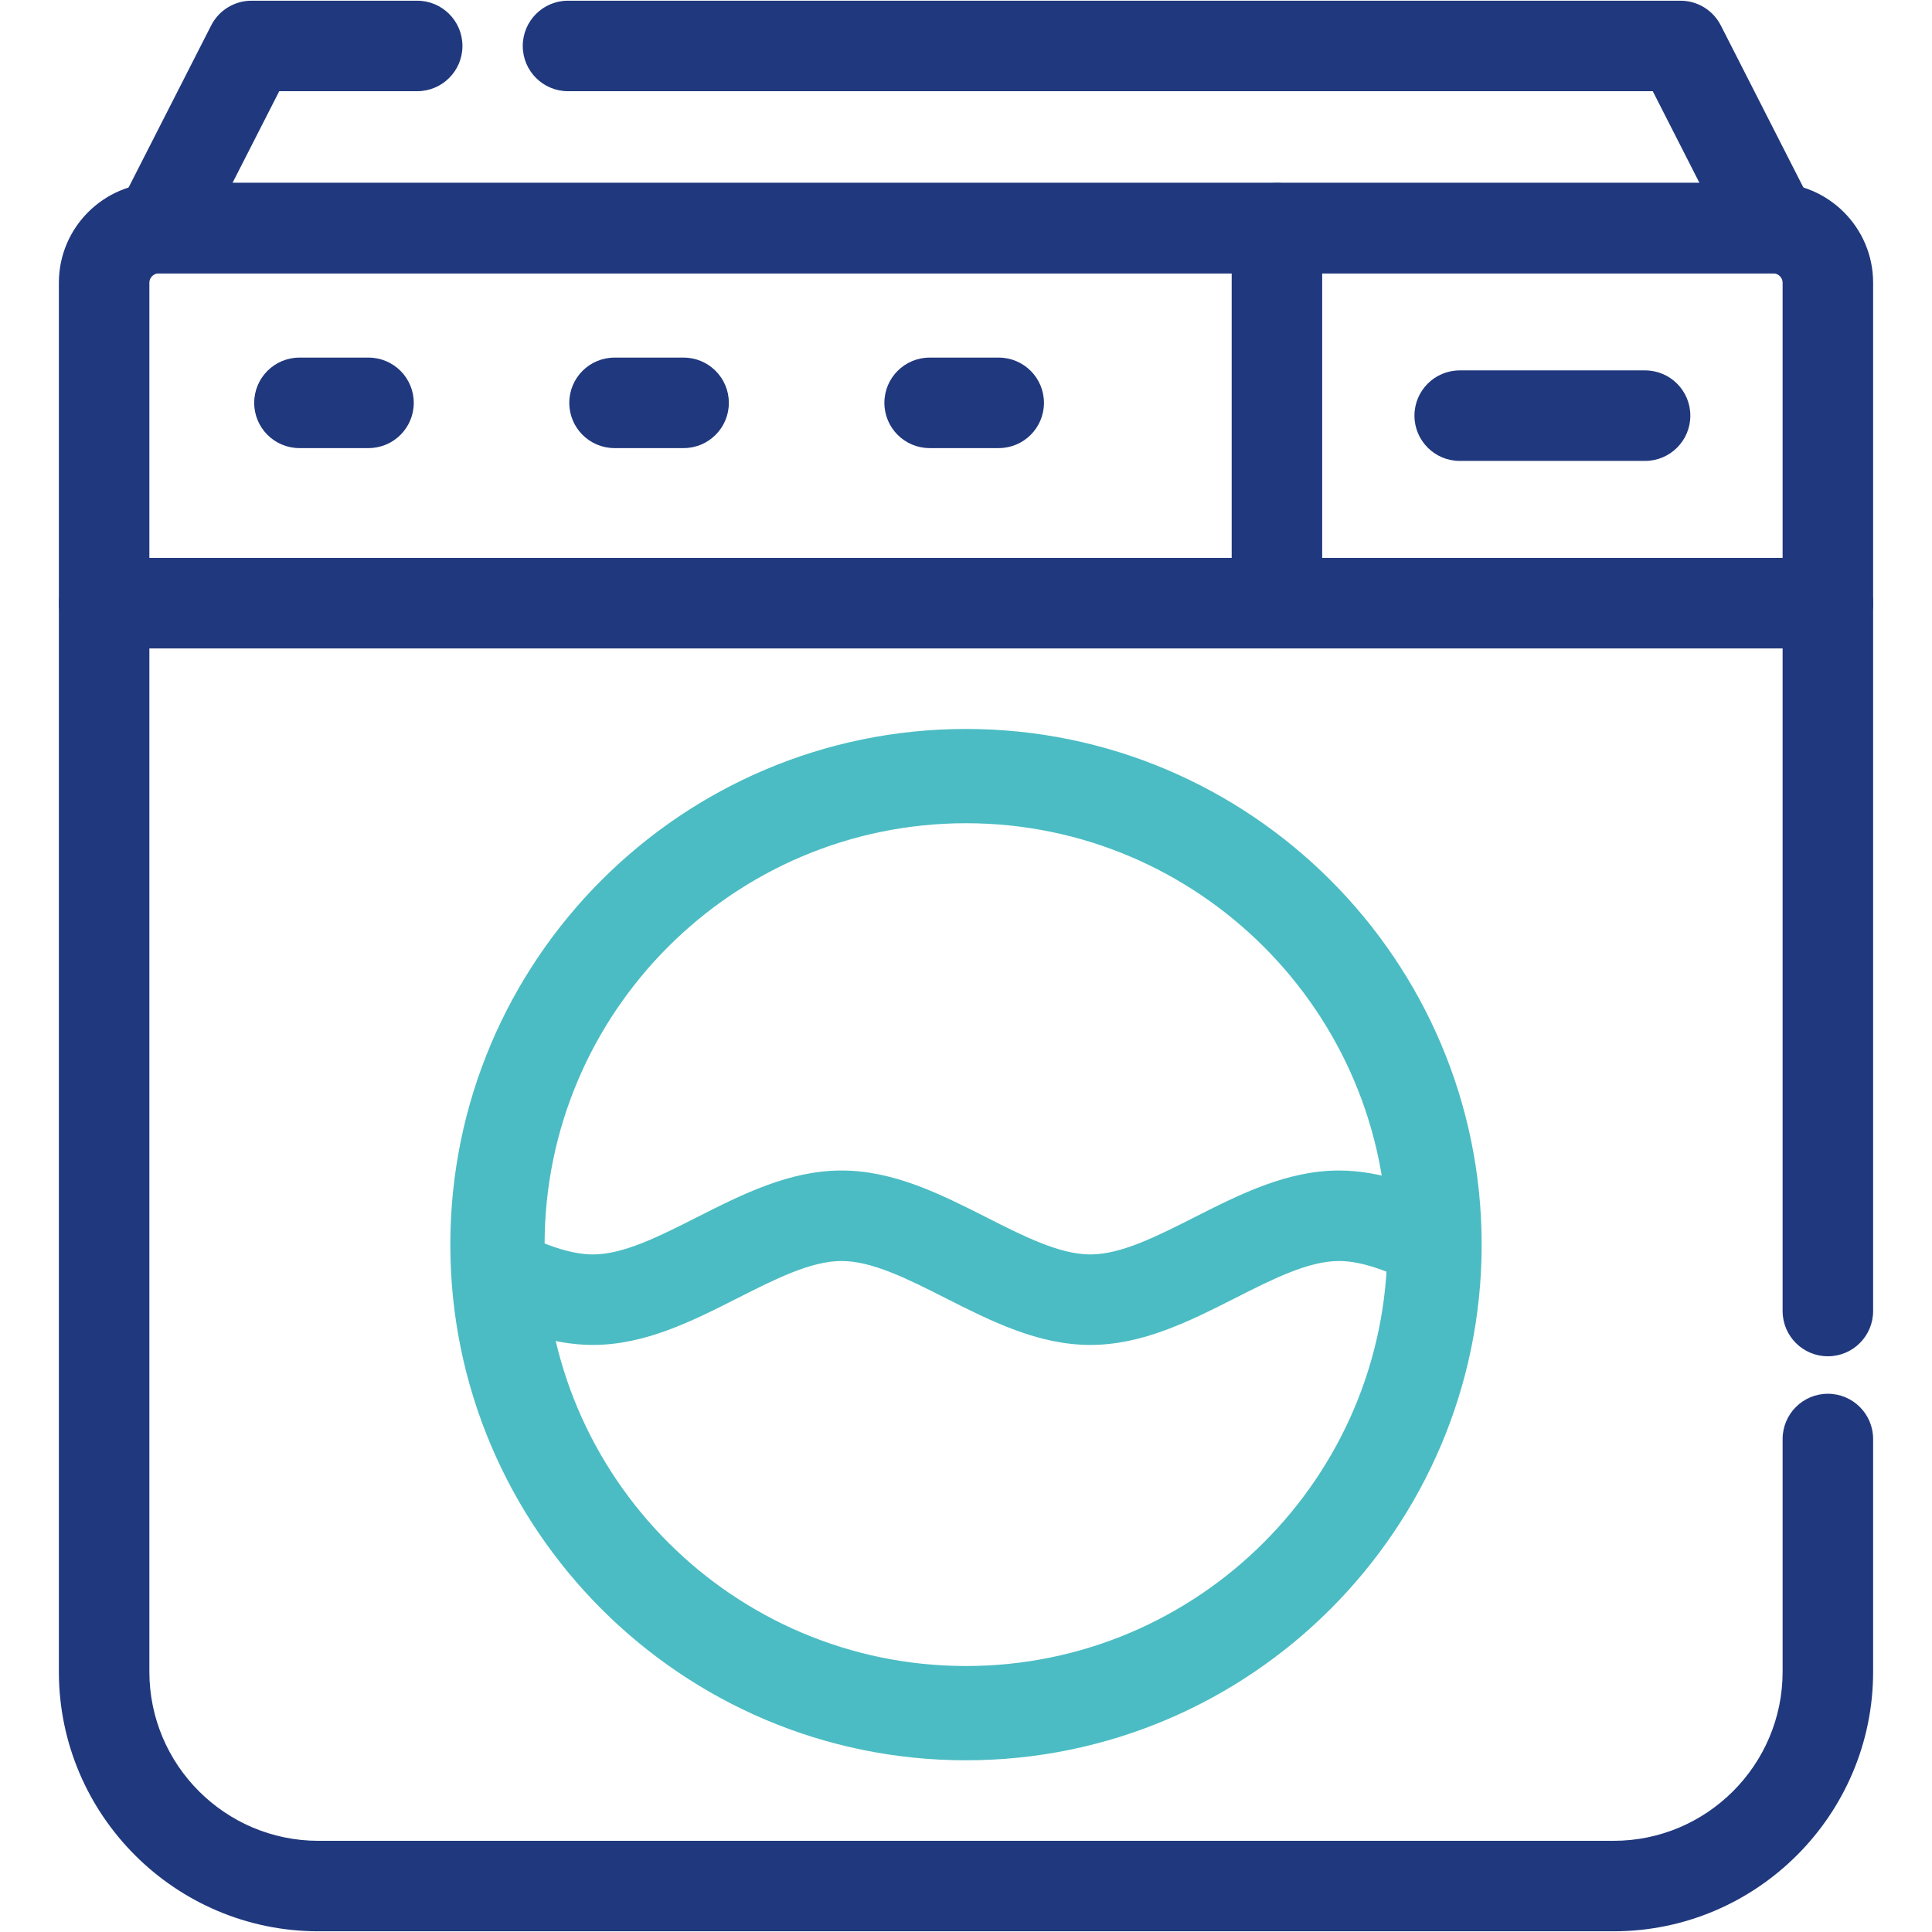
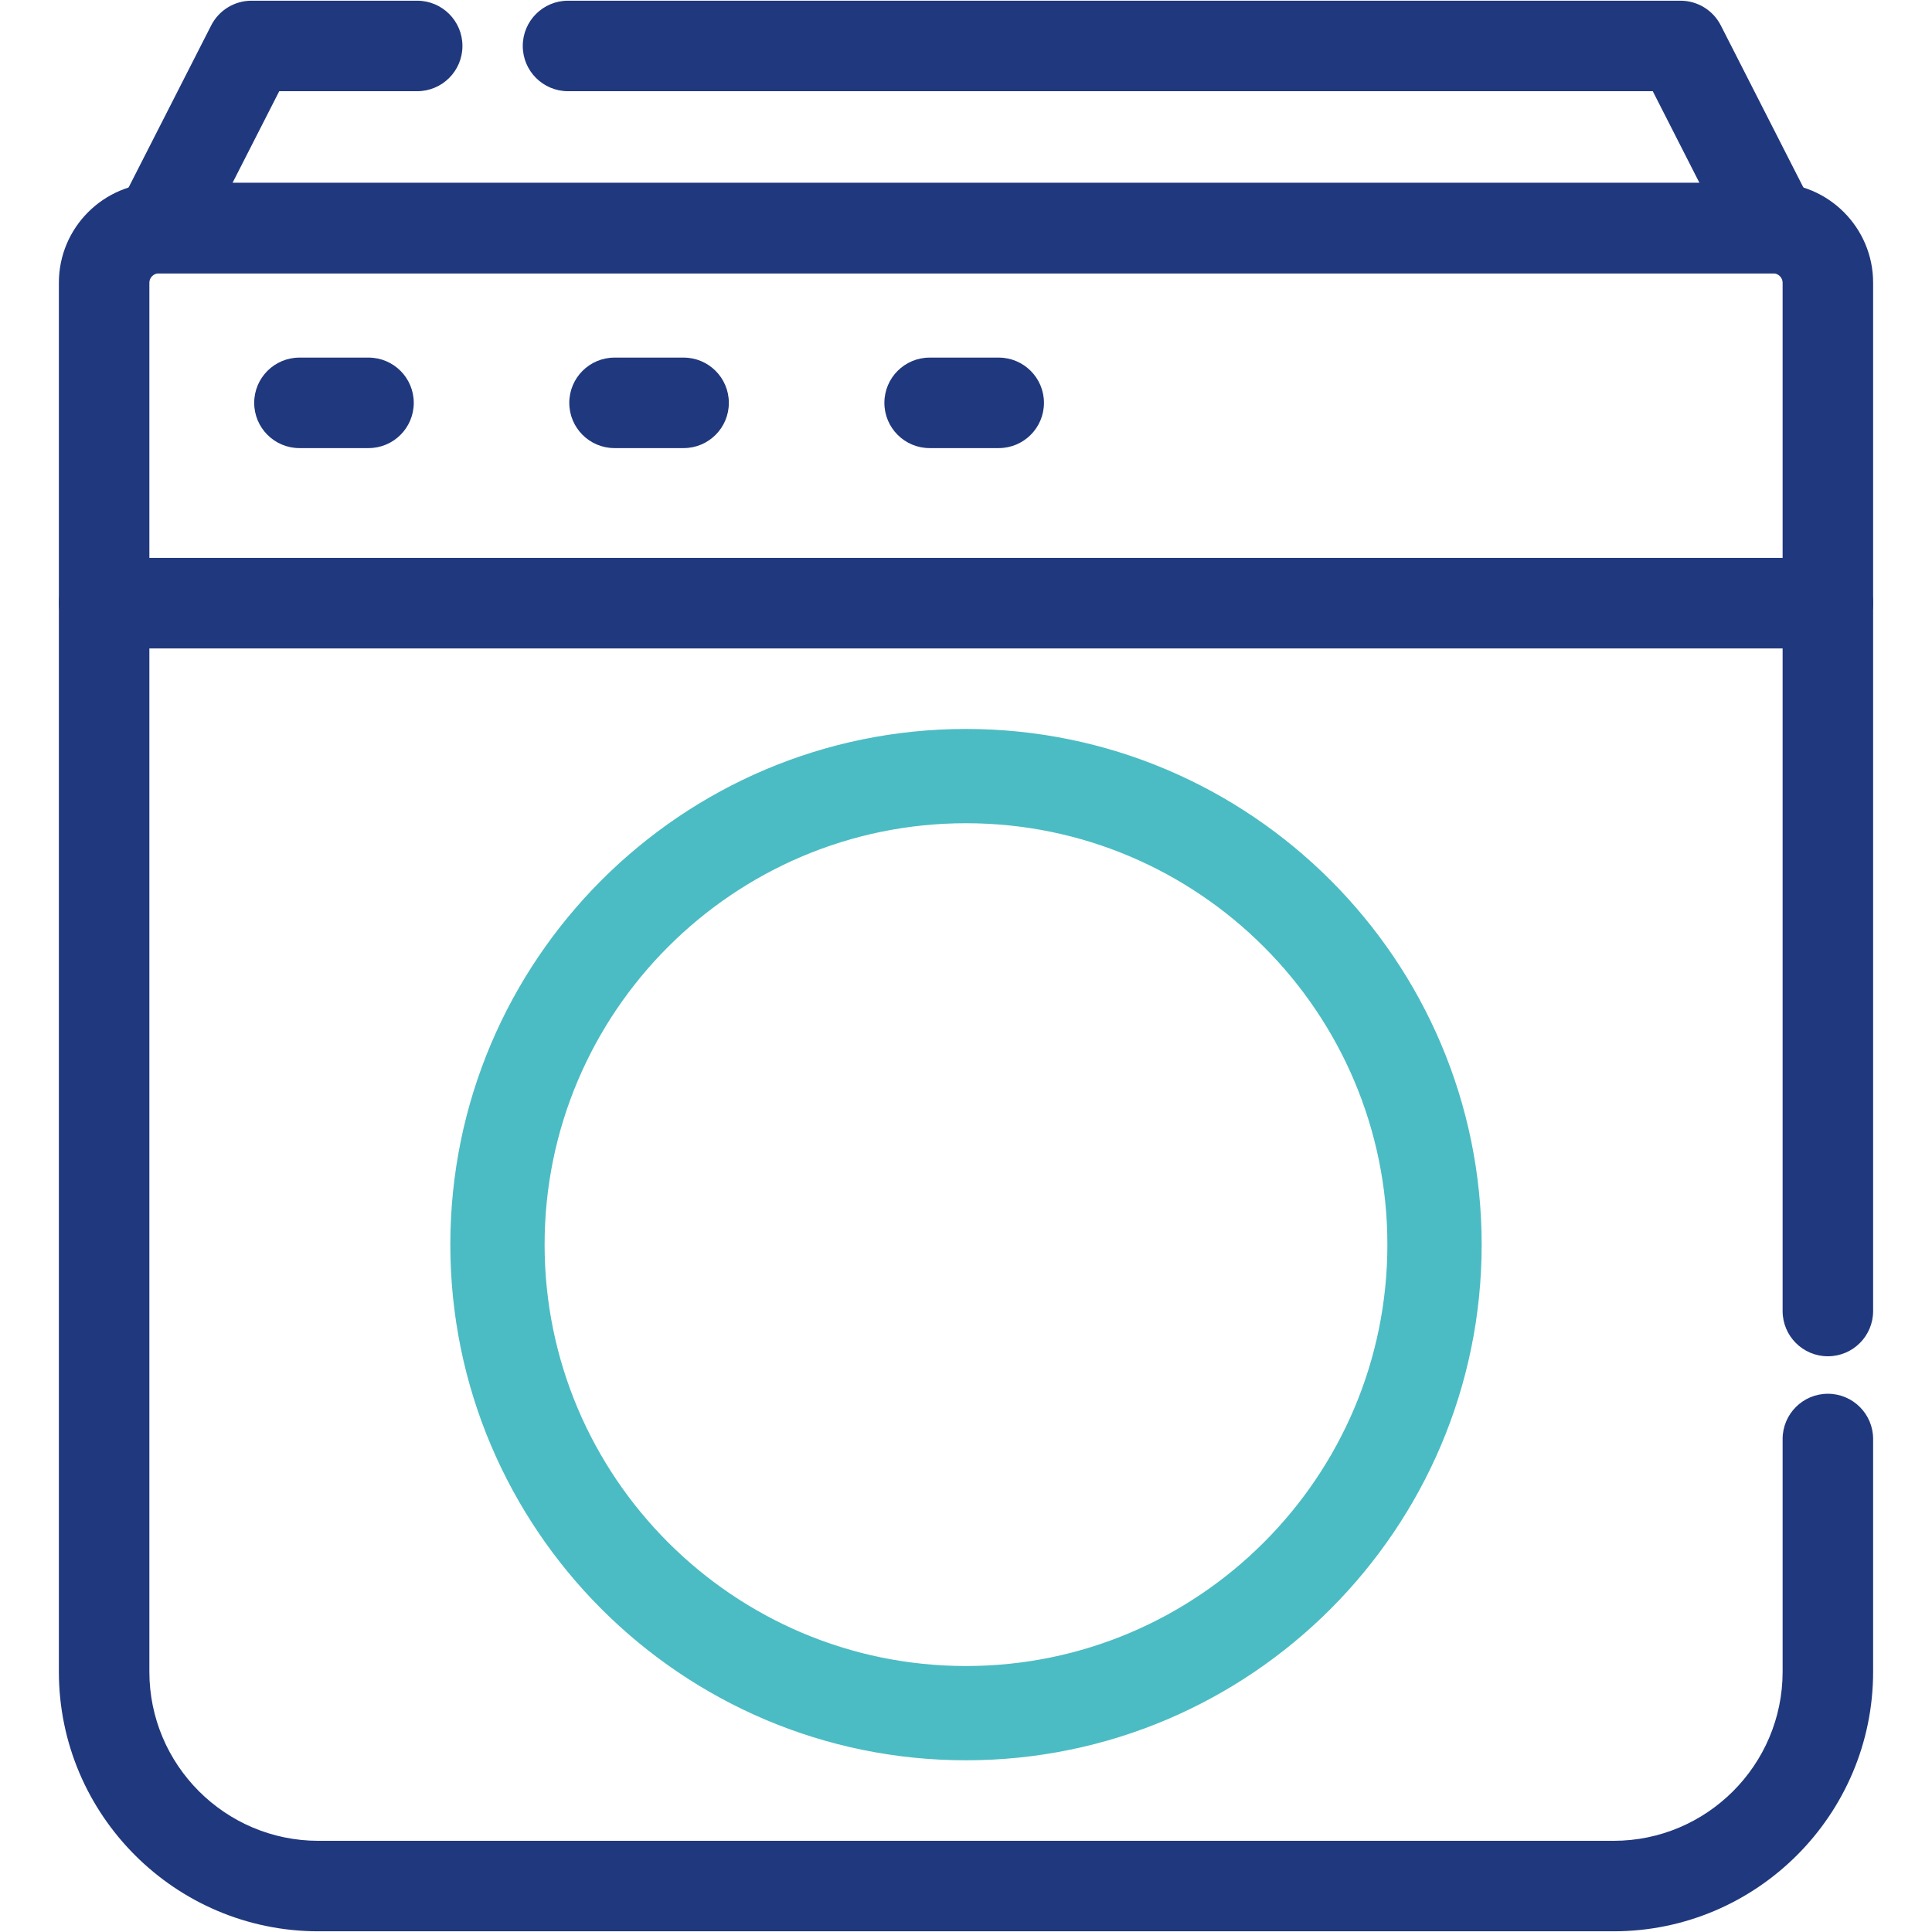
<svg xmlns="http://www.w3.org/2000/svg" clip-rule="evenodd" fill-rule="evenodd" height="300" image-rendering="optimizeQuality" shape-rendering="geometricPrecision" text-rendering="geometricPrecision" viewBox="0 0 512 512" width="300" version="1.1">
  <g width="100%" height="100%" transform="matrix(1,0,0,1,0,0)">
    <g id="Layer_x0020_1">
      <g id="_262885008">
        <g>
          <path id="_262885800" d="m427.609 511.815h-343.218c-37.928 0-68.789-30.856-68.789-68.789v-368.112c0-14.581 11.862-26.447 26.447-26.447h427.899c14.581 0 26.447 11.863 26.447 26.447v272.522c0 6.625-5.367 11.992-11.992 11.992-6.625 0-11.992-5.367-11.992-11.992v-272.522c0-1.336-1.128-2.464-2.464-2.464h-427.899c-1.336 0-2.465 1.128-2.465 2.464v368.116c0 24.708 20.098 44.806 44.806 44.806h343.218c24.706 0 44.805-20.098 44.805-44.806v-61.676c0-6.626 5.367-11.992 11.992-11.992 6.625 0 11.992 5.366 11.992 11.992v61.676c-.005 37.928-30.861 68.784-68.789 68.784z" fill="#20387d" fill-opacity="1" data-original-color="#000000ff" stroke="none" stroke-opacity="1" />
        </g>
        <g>
          <path id="_262886352" d="m484.401 171.838h-456.802c-6.626 0-11.992-5.367-11.992-11.992 0-6.625 5.366-11.992 11.992-11.992h456.806c6.625 0 11.992 5.367 11.992 11.992 0 6.625-5.372 11.992-11.995 11.992z" fill="#20387d" fill-opacity="1" data-original-color="#000000ff" stroke="none" stroke-opacity="1" />
        </g>
        <g>
-           <path id="_262885944" d="m338.402 171.838c-6.626 0-11.992-5.367-11.992-11.992v-99.388c0-6.625 5.366-11.992 11.992-11.992 6.625 0 11.991 5.367 11.991 11.992v99.388c0 6.625-5.367 11.992-11.991 11.992z" fill="#20387d" fill-opacity="1" data-original-color="#000000ff" stroke="none" stroke-opacity="1" />
-         </g>
+           </g>
        <g>
          <path id="_262885992" d="m255.998 465.995c-75.081 0-136.157-61.081-136.157-136.157 0-75.076 61.076-136.158 136.157-136.158 75.076 0 136.157 61.077 136.157 136.157 0 75.078-61.081 136.158-136.157 136.158zm0-248.332c-61.852 0-112.173 50.319-112.173 112.174 0 61.855 50.321 112.174 112.173 112.174 61.852 0 112.173-50.323 112.173-112.173 0-61.851-50.321-112.176-112.173-112.176z" fill="#4bbcc3" stroke="#4bbcc3" stroke-width="1" fill-opacity="1" data-original-color="#b93c64ff" stroke-opacity="1" data-original-stroke-color="#b93c64ff" data-original-stroke-width="1" />
        </g>
        <g>
-           <path id="_262885968" d="m288.961 356.422c-13.848 0-26.317-6.312-38.38-12.412-9.989-5.059-19.424-9.83-27.55-9.83-8.126 0-17.557 4.772-27.547 9.83-12.058 6.105-24.529 12.412-38.378 12.412-11.172 0-21.539-4.227-30.212-8.361-5.979-2.851-8.51-10.005-5.662-15.984 2.851-5.983 10.005-8.516 15.984-5.662 6.246 2.981 13.494 6.026 19.886 6.026 8.128 0 17.558-4.772 27.548-9.832 12.057-6.104 24.528-12.411 38.377-12.411 13.853 0 26.319 6.312 38.381 12.411 9.985 5.06 19.419 9.832 27.547 9.832 8.128 0 17.562-4.772 27.547-9.832 12.058-6.104 24.533-12.411 38.381-12.411 11.232 0 21.696 4.285 30.449 8.477 5.975 2.864 8.495 10.023 5.636 15.997-2.857 5.974-10.013 8.505-15.996 5.637-6.325-3.032-13.657-6.13-20.089-6.13-8.128 0-17.563 4.772-27.548 9.83-12.056 6.105-24.526 12.412-38.374 12.412z" fill="#4bbcc3" fill-opacity="1" data-original-color="#b93c64ff" stroke="none" stroke-opacity="1" />
-         </g>
+           </g>
        <g>
          <path id="_262885560" d="m469.944 72.45h-427.89c-4.172 0-8.045-2.169-10.226-5.725-2.182-3.556-2.353-7.99-.463-11.708l24.6-48.282c2.049-4.017 6.175-6.549 10.684-6.549h43.91c6.62 0 11.992 5.37 11.992 11.992 0 6.625-5.372 11.991-11.992 11.991h-36.556l-12.384 24.299h388.76l-12.378-24.299h-287.471c-6.625 0-11.991-5.366-11.991-11.991 0-6.621 5.366-11.992 11.991-11.992h294.819c4.508 0 8.635 2.528 10.684 6.549l24.594 48.282c1.896 3.718 1.721 8.153-.462 11.708-2.182 3.56-6.05 5.725-10.223 5.725z" fill="#20387d" fill-opacity="1" data-original-color="#000000ff" stroke="none" stroke-opacity="1" />
        </g>
        <g>
          <path id="_262885248" d="m97.66 118.751h-18.302c-6.621 0-11.992-5.366-11.992-11.992 0-6.625 5.37-11.991 11.992-11.991h18.302c6.626 0 11.992 5.366 11.992 11.991 0 6.626-5.366 11.992-11.992 11.992z" fill="#20387d" fill-opacity="1" data-original-color="#000000ff" stroke="none" stroke-opacity="1" />
        </g>
        <g>
          <path id="_262885728" d="m181.163 118.751h-18.306c-6.626 0-11.992-5.366-11.992-11.992 0-6.625 5.366-11.991 11.992-11.991h18.302c6.626 0 11.992 5.366 11.992 11.991 0 6.626-5.363 11.992-11.988 11.992z" fill="#20387d" fill-opacity="1" data-original-color="#000000ff" stroke="none" stroke-opacity="1" />
        </g>
        <g>
          <path id="_262885296" d="m264.667 118.751h-18.304c-6.62 0-11.992-5.366-11.992-11.992 0-6.625 5.372-11.991 11.992-11.991h18.304c6.625 0 11.992 5.366 11.992 11.991 0 6.626-5.368 11.992-11.992 11.992z" fill="#20387d" fill-opacity="1" data-original-color="#000000ff" stroke="none" stroke-opacity="1" />
        </g>
        <g>
-           <path id="_262885080" d="m435.965 122.144h-49.127c-6.626 0-11.992-5.367-11.992-11.992 0-6.625 5.366-11.992 11.992-11.992h49.127c6.625 0 11.992 5.367 11.992 11.992 0 6.625-5.372 11.992-11.992 11.992z" fill="#20387d" fill-opacity="1" data-original-color="#000000ff" stroke="none" stroke-opacity="1" />
-         </g>
+           </g>
      </g>
    </g>
  </g>
</svg>